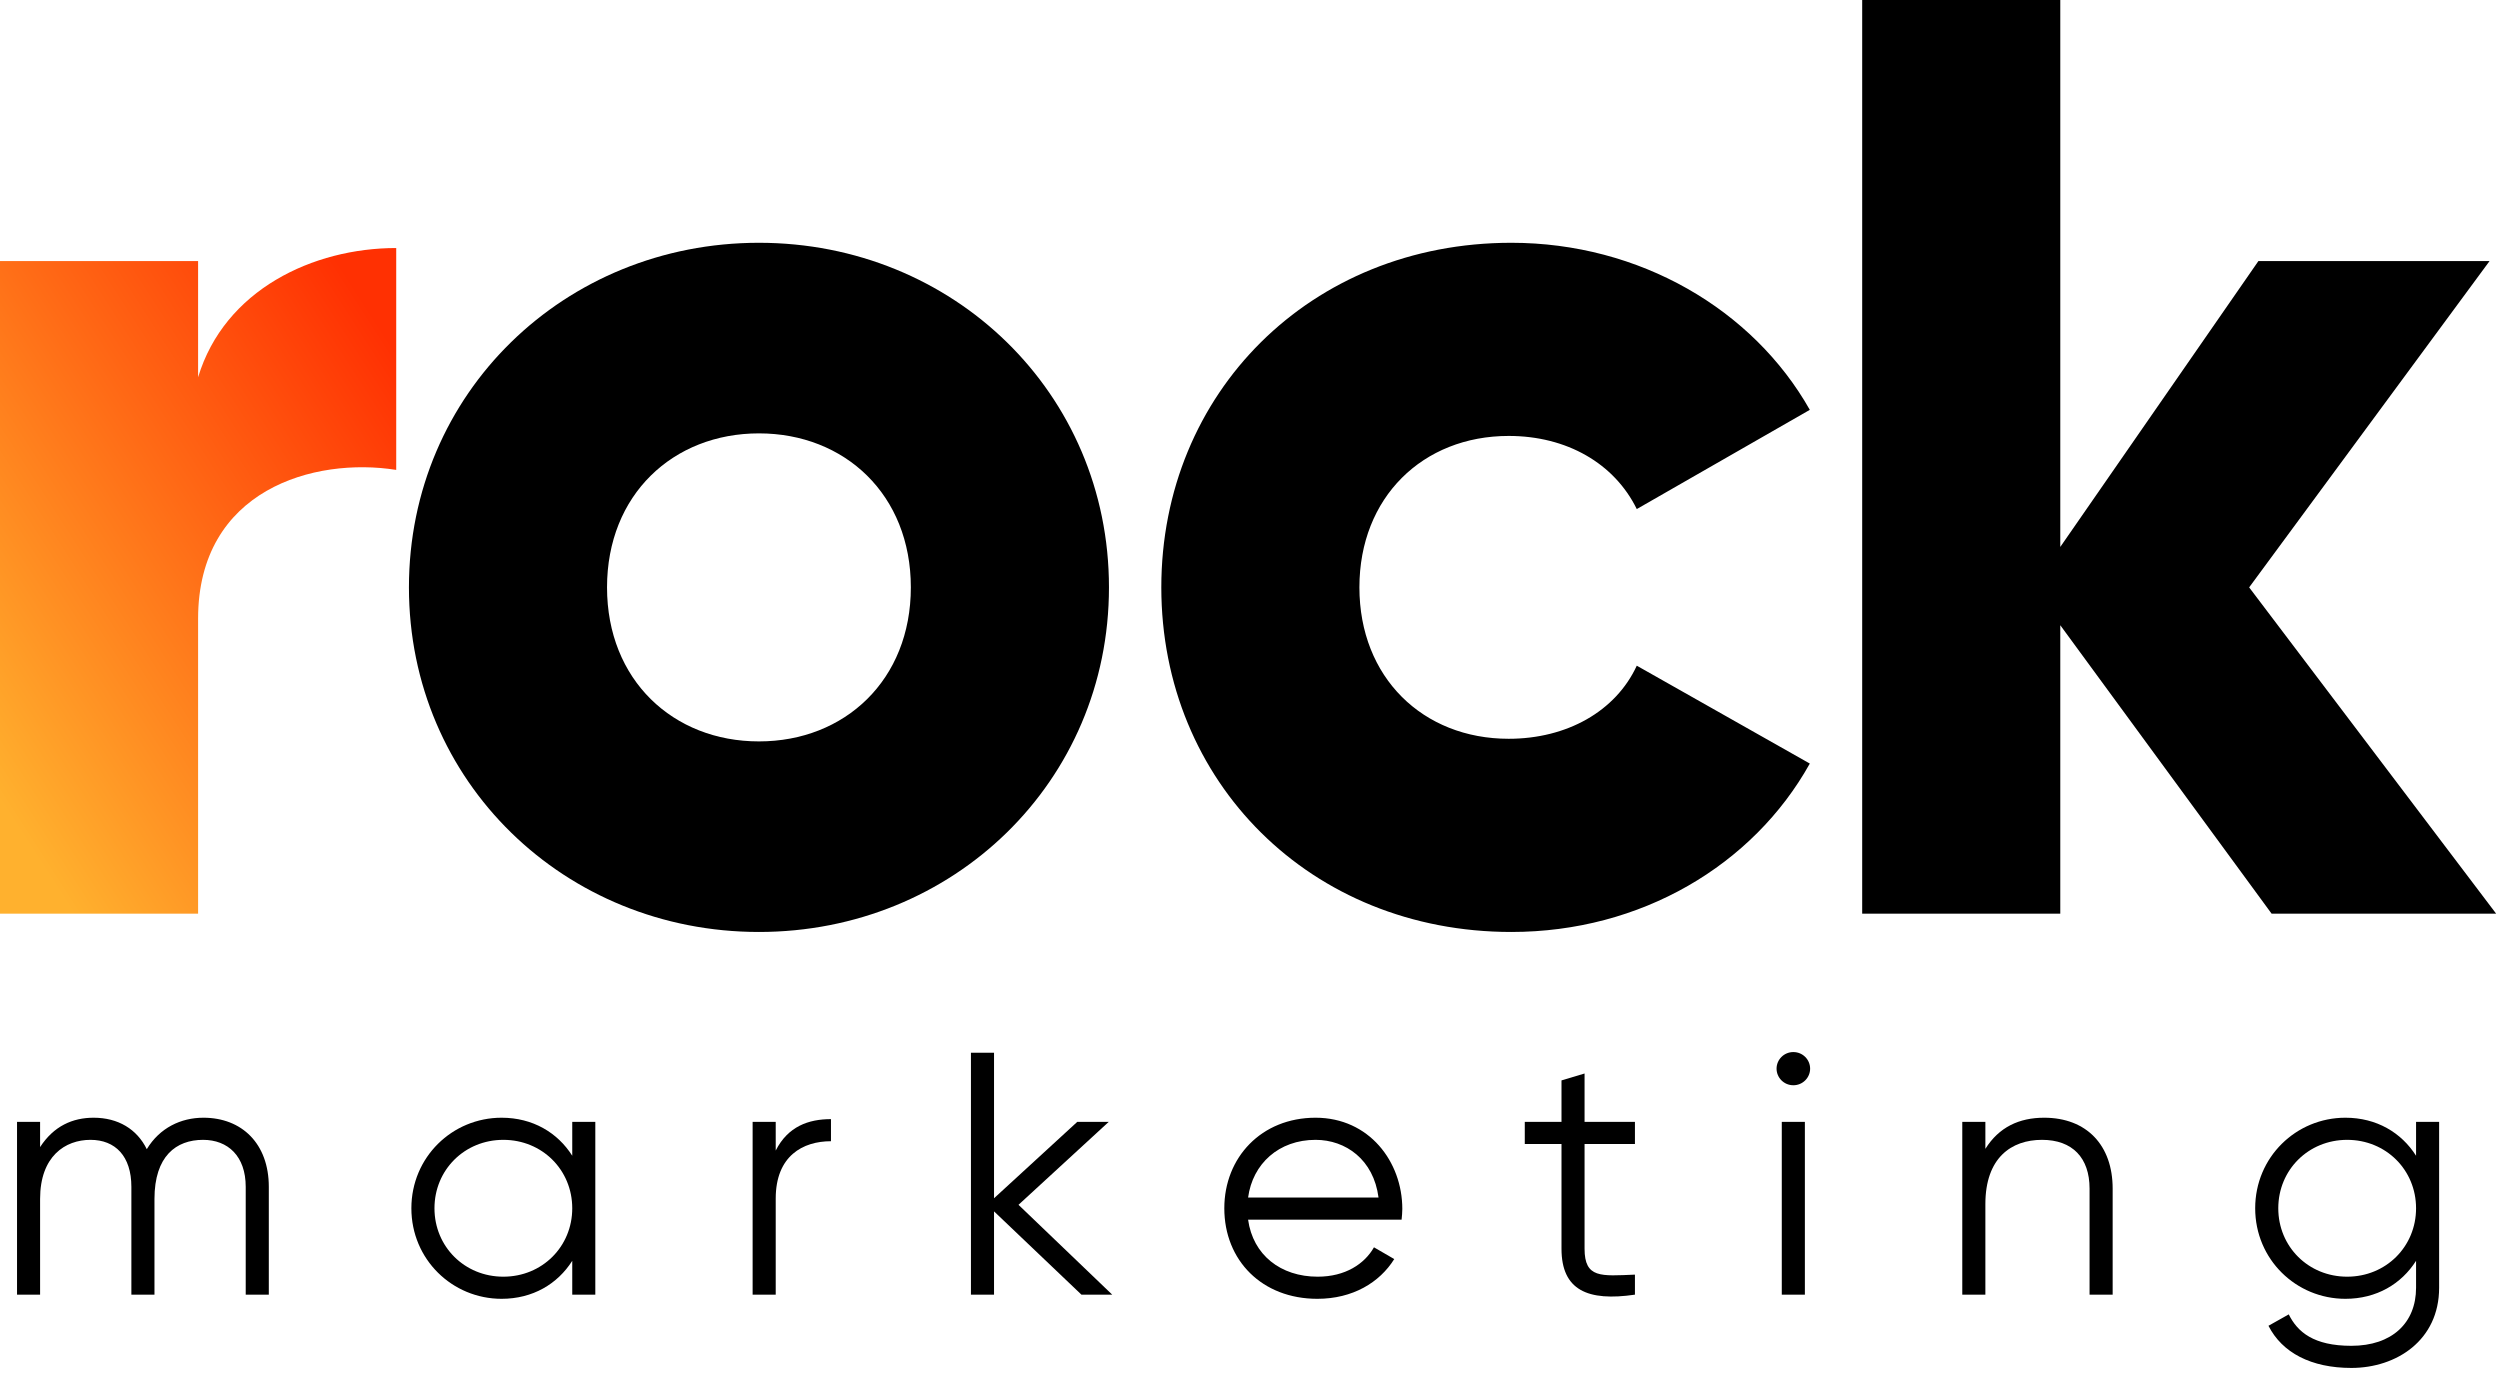
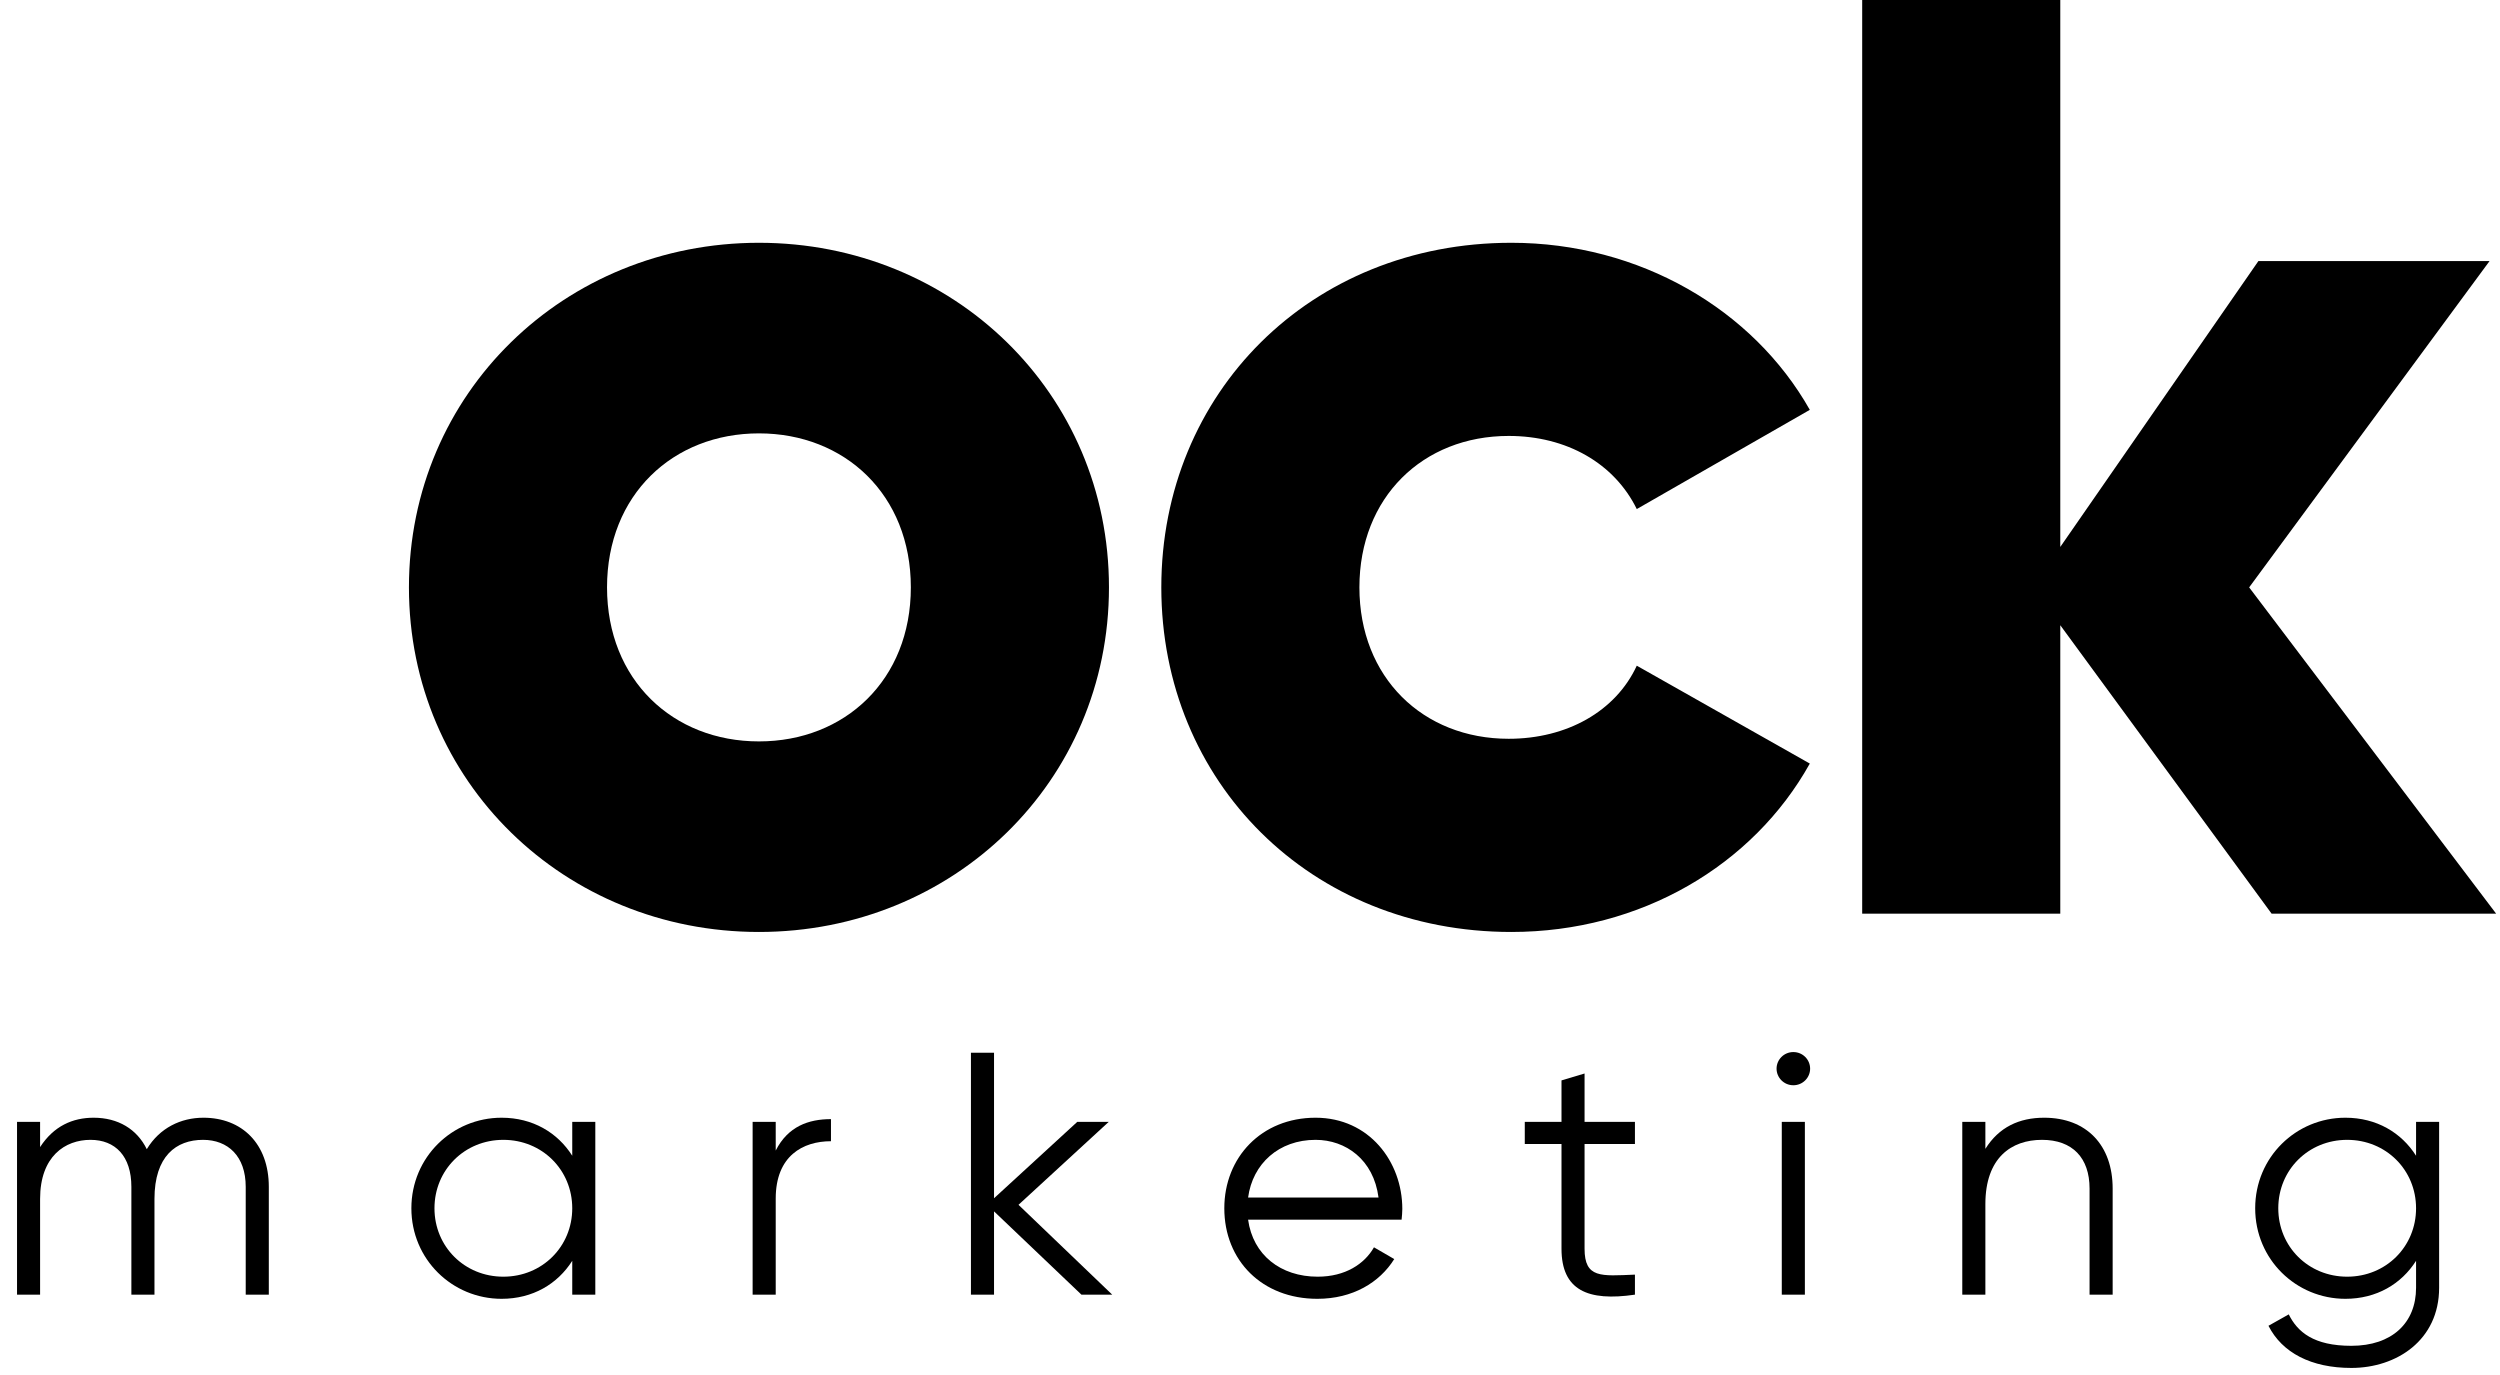
<svg xmlns="http://www.w3.org/2000/svg" width="80" height="44" viewBox="0 0 80 44" fill="none">
  <g clip-path="url(#clip0_1340_1823)">
-     <path d="M12.679 7.937V15.037C10.059 14.619 6.339 15.664 6.339 19.799V29.238H0V8.354H6.339V12.072C7.185 9.273 10.017 7.937 12.679 7.937Z" fill="url(#paint0_linear_1340_1823)" />
    <path d="M29.147 18.796C29.147 15.83 27.034 13.868 24.286 13.868C21.539 13.868 19.425 15.83 19.425 18.796C19.425 21.761 21.539 23.725 24.286 23.725C27.034 23.725 29.147 21.761 29.147 18.796ZM13.086 18.796C13.086 12.572 18.073 7.769 24.286 7.769C30.499 7.769 35.487 12.572 35.487 18.796C35.487 25.019 30.499 29.823 24.286 29.823C18.073 29.823 13.086 25.019 13.086 18.796Z" fill="black" />
    <path d="M37.162 18.796C37.162 12.572 41.938 7.769 48.362 7.769C52.462 7.769 56.097 9.899 57.914 13.115L52.377 16.29C51.659 14.829 50.137 13.95 48.278 13.95C45.53 13.95 43.501 15.914 43.501 18.796C43.501 21.677 45.53 23.641 48.278 23.641C50.137 23.641 51.701 22.764 52.377 21.302L57.914 24.434C56.097 27.692 52.504 29.823 48.362 29.823C41.938 29.823 37.162 25.019 37.162 18.796Z" fill="black" />
    <path d="M72.692 29.238L65.929 20.007V29.238H59.59V0H65.929V17.502L72.269 8.354H79.666L71.973 18.796L79.877 29.238H72.692Z" fill="black" />
    <path d="M6.509 35.767C5.793 35.767 5.111 36.088 4.697 36.774C4.383 36.132 3.779 35.767 2.996 35.767C2.324 35.767 1.72 36.033 1.283 36.707V35.9H0.545V41.429H1.283V38.366C1.283 36.995 2.089 36.475 2.895 36.475C3.689 36.475 4.204 36.995 4.204 37.979V41.429H4.943V38.366C4.943 36.995 5.637 36.475 6.498 36.475C7.293 36.475 7.863 36.995 7.863 37.979V41.429H8.602V37.979C8.602 36.597 7.74 35.767 6.509 35.767Z" fill="black" />
    <path d="M18.312 35.9V36.984C17.842 36.243 17.047 35.767 16.051 35.767C14.473 35.767 13.164 37.028 13.164 38.665C13.164 40.301 14.473 41.562 16.051 41.562C17.047 41.562 17.842 41.087 18.312 40.346V41.429H19.05V35.9H18.312ZM16.107 40.854C14.865 40.854 13.903 39.892 13.903 38.665C13.903 37.437 14.865 36.475 16.107 36.475C17.349 36.475 18.312 37.437 18.312 38.665C18.312 39.892 17.349 40.854 16.107 40.854Z" fill="black" />
    <path d="M24.823 36.818V35.9H24.084V41.429H24.823V38.355C24.823 36.984 25.695 36.519 26.591 36.519V35.812C25.875 35.812 25.214 36.044 24.823 36.818Z" fill="black" />
    <path d="M35.591 41.429L32.592 38.554L35.479 35.9H34.472L31.809 38.344V33.688H31.07V41.429H31.809V38.764L34.606 41.429H35.591Z" fill="black" />
    <path d="M42.098 35.767C40.364 35.767 39.178 37.039 39.178 38.665C39.178 40.335 40.386 41.562 42.154 41.562C43.285 41.562 44.146 41.042 44.616 40.29L43.967 39.914C43.665 40.445 43.05 40.854 42.166 40.854C40.979 40.854 40.095 40.158 39.939 39.03H44.851C44.862 38.919 44.874 38.797 44.874 38.687C44.874 37.172 43.811 35.767 42.098 35.767ZM42.098 36.475C43.061 36.475 43.956 37.105 44.113 38.322H39.939C40.084 37.238 40.923 36.475 42.098 36.475Z" fill="black" />
    <path d="M52.318 36.608V35.9H50.706V34.352L49.968 34.573V35.9H48.793V36.608H49.968V39.959C49.968 41.286 50.807 41.651 52.318 41.429V40.788C51.233 40.832 50.706 40.91 50.706 39.959V36.608H52.318Z" fill="black" />
    <path d="M57.387 34.728C57.689 34.728 57.924 34.484 57.924 34.197C57.924 33.909 57.689 33.666 57.387 33.666C57.085 33.666 56.85 33.909 56.85 34.197C56.85 34.484 57.085 34.728 57.387 34.728ZM57.017 41.429H57.756V35.9H57.017V41.429Z" fill="black" />
    <path d="M65.412 35.767C64.617 35.767 63.968 36.066 63.532 36.763V35.9H62.793V41.429H63.532V38.532C63.532 37.05 64.36 36.475 65.344 36.475C66.318 36.475 66.866 37.05 66.866 38.034V41.429H67.605V38.034C67.605 36.652 66.777 35.767 65.412 35.767Z" fill="black" />
    <path d="M77.314 35.9V36.984C76.844 36.243 76.049 35.767 75.053 35.767C73.475 35.767 72.166 37.028 72.166 38.665C72.166 40.301 73.475 41.562 75.053 41.562C76.049 41.562 76.844 41.087 77.314 40.346V41.208C77.314 42.336 76.541 43.066 75.243 43.066C74.035 43.066 73.52 42.624 73.24 42.06L72.591 42.425C73.028 43.287 73.957 43.774 75.243 43.774C76.687 43.774 78.052 42.889 78.052 41.208V35.9H77.314ZM75.109 40.854C73.867 40.854 72.905 39.892 72.905 38.665C72.905 37.437 73.867 36.475 75.109 36.475C76.351 36.475 77.314 37.437 77.314 38.665C77.314 39.892 76.351 40.854 75.109 40.854Z" fill="black" />
  </g>
  <defs>
    <linearGradient id="paint0_linear_1340_1823" x1="1.31" y1="27.665" x2="16.816" y2="17.673" gradientUnits="userSpaceOnUse">
      <stop stop-color="#FFB12E" />
      <stop offset="1" stop-color="#FF3002" />
    </linearGradient>
    <clipPath id="clip0_1340_1823">
      <rect width="80" height="44" fill="white" />
    </clipPath>
  </defs>
</svg>